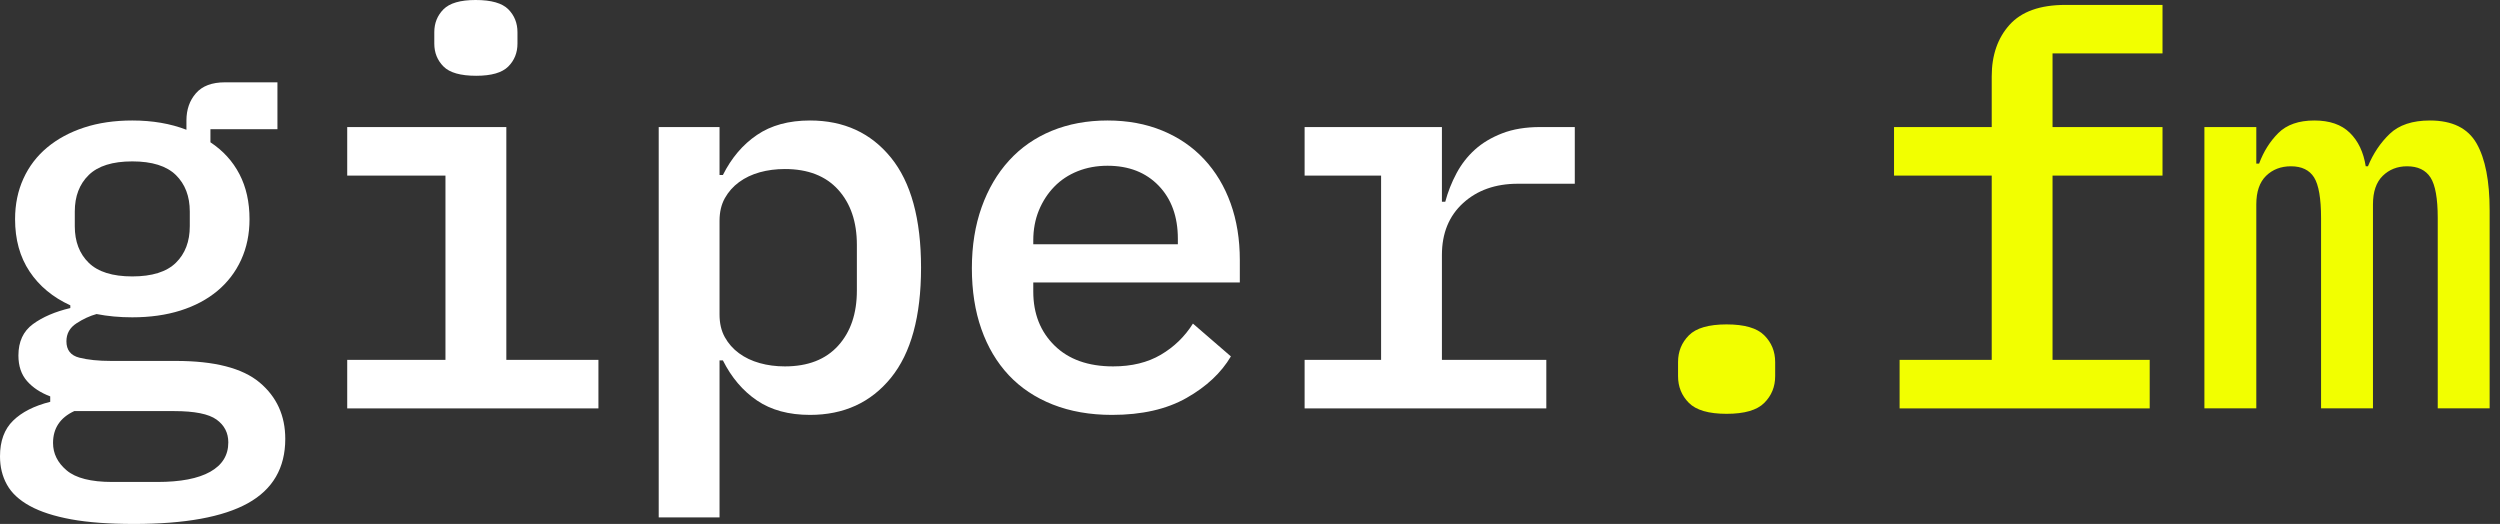
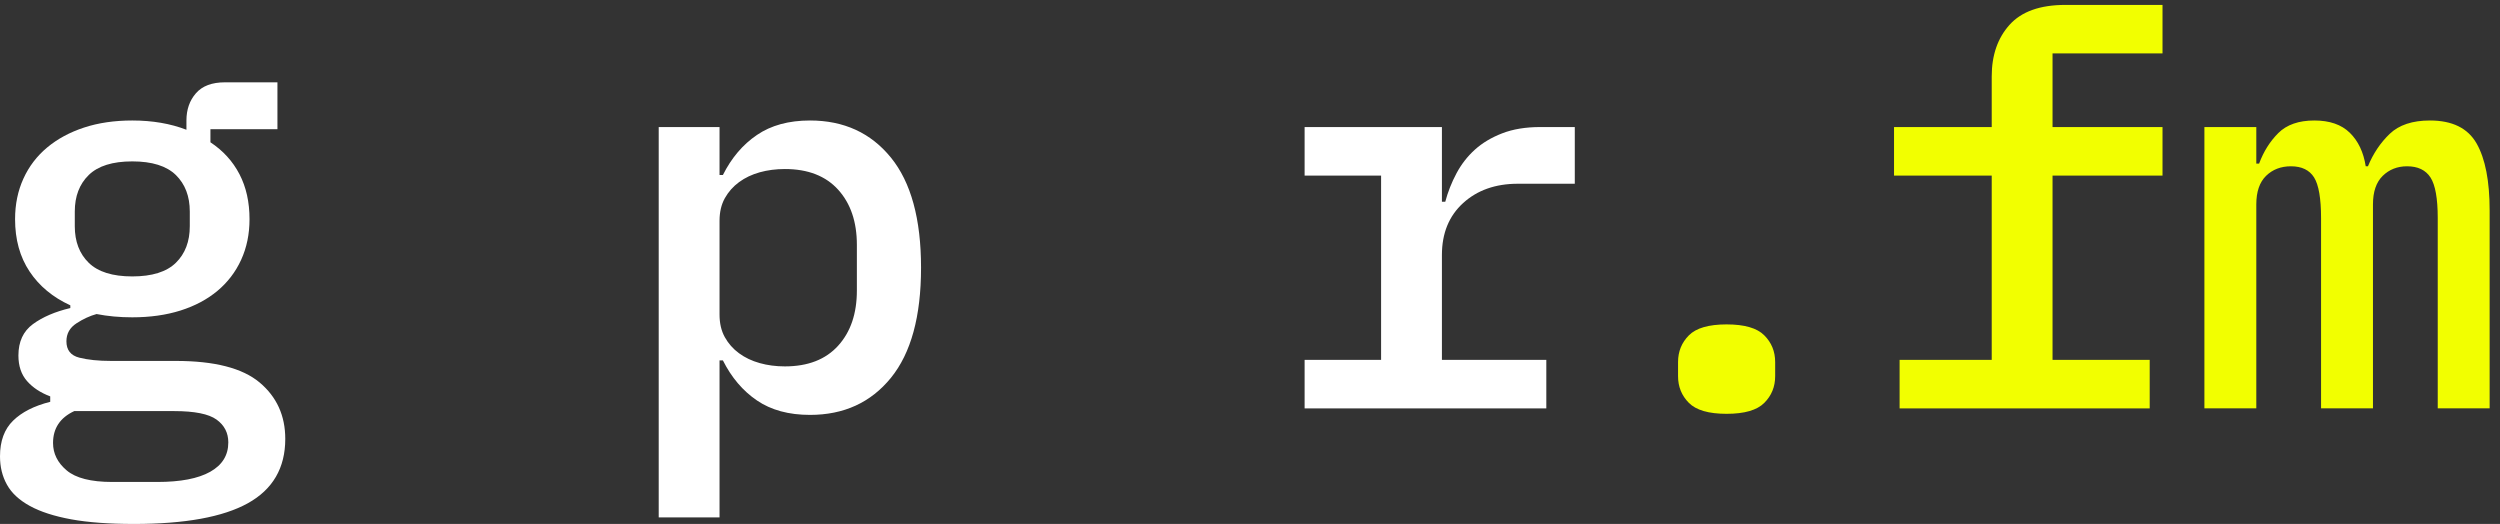
<svg xmlns="http://www.w3.org/2000/svg" width="167" height="35" viewBox="0 0 167 35" fill="none">
  <rect x="0" y="0" width="167" height="35" fill="#333333" stroke="none" />
  <path d="M8.836 18.465C10.155 18.465 11.125 18.162 11.747 17.555C12.366 16.949 12.678 16.134 12.678 15.114V14.131C12.678 13.111 12.366 12.298 11.747 11.691C11.125 11.085 10.155 10.781 8.836 10.781C7.52 10.781 6.55 11.085 5.928 11.691C5.306 12.298 4.996 13.111 4.996 14.131V15.114C4.996 16.134 5.306 16.949 5.928 17.555C6.55 18.162 7.52 18.465 8.836 18.465ZM15.251 29.552C15.251 28.917 14.991 28.409 14.468 28.03C13.945 27.651 13.001 27.461 11.635 27.461H4.96C4.014 27.901 3.543 28.612 3.543 29.59C3.543 30.299 3.847 30.911 4.456 31.424C5.064 31.937 6.079 32.195 7.494 32.195H10.516C12.056 32.195 13.232 31.969 14.039 31.517C14.848 31.063 15.251 30.41 15.251 29.552ZM19.056 29.318C19.056 31.26 18.221 32.693 16.556 33.617C14.892 34.539 12.356 35 8.948 35C7.283 35 5.884 34.897 4.755 34.691C3.623 34.483 2.702 34.186 1.995 33.798C1.285 33.409 0.775 32.936 0.465 32.377C0.153 31.818 0 31.188 0 30.484C0 29.464 0.291 28.668 0.876 28.099C1.459 27.527 2.286 27.11 3.355 26.841V26.478C2.707 26.235 2.193 25.895 1.808 25.458C1.423 25.021 1.23 24.451 1.23 23.747C1.23 22.824 1.553 22.126 2.2 21.651C2.846 21.178 3.678 20.82 4.698 20.578V20.396C3.53 19.862 2.622 19.108 1.976 18.137C1.329 17.167 1.007 16.001 1.007 14.642C1.007 13.646 1.194 12.742 1.566 11.928C1.937 11.115 2.466 10.422 3.15 9.852C3.834 9.282 4.653 8.838 5.611 8.522C6.568 8.207 7.645 8.049 8.836 8.049C10.181 8.049 11.385 8.255 12.454 8.668V8.049C12.454 7.321 12.665 6.713 13.089 6.228C13.511 5.743 14.158 5.499 15.027 5.499H18.533V8.631H14.057V9.505C14.902 10.064 15.55 10.775 15.997 11.637C16.445 12.498 16.668 13.5 16.668 14.642C16.668 15.638 16.481 16.541 16.109 17.355C15.737 18.168 15.207 18.86 14.525 19.43C13.841 20.001 13.019 20.438 12.064 20.741C11.104 21.045 10.03 21.197 8.836 21.197C7.991 21.197 7.197 21.124 6.451 20.978C6.003 21.1 5.556 21.306 5.109 21.598C4.661 21.888 4.437 22.289 4.437 22.799C4.437 23.381 4.723 23.747 5.296 23.892C5.866 24.036 6.576 24.11 7.421 24.11H11.747C14.332 24.11 16.195 24.59 17.34 25.548C18.484 26.508 19.056 27.763 19.056 29.318Z" fill="white" />
-   <path d="M31.81 5.062C30.764 5.062 30.038 4.856 29.627 4.443C29.216 4.031 29.011 3.521 29.011 2.914V2.15C29.011 1.544 29.216 1.033 29.627 0.619C30.038 0.208 30.751 9.34601e-05 31.771 9.34601e-05C32.816 9.34601e-05 33.542 0.208 33.953 0.619C34.364 1.033 34.567 1.544 34.567 2.15V2.914C34.567 3.521 34.364 4.031 33.953 4.443C33.542 4.856 32.827 5.062 31.81 5.062ZM23.194 24.037H29.757V11.728H23.194V8.487H33.823V24.037H39.975V27.279H23.194V24.037Z" fill="white" />
  <path d="M52.428 24.475C53.97 24.475 55.156 24.014 55.991 23.09C56.824 22.168 57.239 20.942 57.239 19.413V16.353C57.239 14.822 56.824 13.598 55.991 12.674C55.156 11.752 53.97 11.291 52.428 11.291C51.832 11.291 51.273 11.364 50.75 11.509C50.23 11.655 49.769 11.873 49.371 12.165C48.973 12.456 48.656 12.814 48.419 13.239C48.182 13.664 48.065 14.167 48.065 14.751V21.015C48.065 21.598 48.182 22.101 48.419 22.526C48.656 22.952 48.973 23.31 49.371 23.6C49.769 23.892 50.23 24.11 50.75 24.255C51.273 24.402 51.832 24.475 52.428 24.475ZM44.002 8.486H48.065V11.691H48.289C48.861 10.549 49.618 9.657 50.565 9.015C51.509 8.372 52.69 8.049 54.108 8.049C56.368 8.049 58.171 8.875 59.513 10.526C60.856 12.178 61.526 14.629 61.526 17.882C61.526 21.137 60.856 23.588 59.513 25.24C58.171 26.891 56.368 27.715 54.108 27.715C52.69 27.715 51.509 27.394 50.565 26.751C49.618 26.107 48.861 25.215 48.289 24.075H48.065V34.563H44.002V8.486Z" fill="white" />
-   <path d="M73.984 11.072C73.26 11.072 72.597 11.194 71.989 11.436C71.38 11.68 70.857 12.025 70.422 12.475C69.985 12.925 69.645 13.452 69.395 14.058C69.148 14.665 69.023 15.333 69.023 16.062V16.316H78.681V15.953C78.681 14.472 78.252 13.288 77.396 12.401C76.538 11.515 75.401 11.072 73.984 11.072ZM74.28 27.715C72.813 27.715 71.497 27.484 70.329 27.024C69.161 26.563 68.178 25.907 67.382 25.058C66.586 24.207 65.977 23.181 65.555 21.979C65.132 20.777 64.921 19.424 64.921 17.919C64.921 16.414 65.14 15.054 65.574 13.839C66.008 12.626 66.617 11.588 67.403 10.726C68.186 9.864 69.135 9.203 70.254 8.74C71.372 8.281 72.615 8.049 73.984 8.049C75.326 8.049 76.543 8.273 77.638 8.723C78.731 9.172 79.665 9.81 80.435 10.636C81.205 11.461 81.795 12.444 82.206 13.585C82.617 14.726 82.82 15.988 82.82 17.373V18.867H69.023V19.481C69.023 20.953 69.497 22.153 70.441 23.081C71.385 24.01 72.691 24.475 74.356 24.475C75.599 24.475 76.663 24.216 77.545 23.696C78.427 23.178 79.142 22.485 79.688 21.616L82.224 23.808C81.576 24.903 80.591 25.829 79.259 26.583C77.93 27.338 76.27 27.715 74.28 27.715Z" fill="white" />
  <path d="M87.148 24.037H92.257V11.728H87.148V8.487H96.32V13.476H96.544C96.718 12.82 96.968 12.189 97.291 11.582C97.613 10.976 98.024 10.448 98.521 9.998C99.018 9.549 99.626 9.185 100.347 8.906C101.07 8.626 101.915 8.487 102.883 8.487H105.196V12.274H101.393C99.9 12.274 98.682 12.704 97.738 13.563C96.794 14.422 96.32 15.577 96.32 17.03V24.037H103.294V27.279H87.148V24.037Z" fill="white" />
  <path d="M115.337 27.643C114.143 27.643 113.303 27.4 112.82 26.915C112.336 26.43 112.094 25.835 112.094 25.13V24.184C112.094 23.479 112.336 22.884 112.82 22.398C113.303 21.913 114.143 21.67 115.337 21.67C116.531 21.67 117.369 21.913 117.852 22.398C118.339 22.884 118.581 23.479 118.581 24.184V25.13C118.581 25.835 118.339 26.43 117.852 26.915C117.369 27.4 116.531 27.643 115.337 27.643Z" fill="#F2FF00" />
  <path d="M126.893 24.037H133.047V11.728H126.521V8.487H133.047V5.1C133.047 3.691 133.442 2.544 134.238 1.658C135.035 0.771 136.278 0.328 137.969 0.328H144.456V3.569H137.11V8.487H144.456V11.728H137.11V24.037H143.6V27.279H126.893V24.037Z" fill="#F2FF00" />
  <path d="M147.254 27.278V8.486H150.721V10.927H150.909C151.205 10.125 151.634 9.445 152.193 8.886C152.753 8.329 153.556 8.049 154.6 8.049C155.619 8.049 156.408 8.321 156.967 8.869C157.526 9.415 157.882 10.161 158.031 11.108H158.179C158.528 10.259 159.011 9.537 159.633 8.941C160.255 8.347 161.15 8.049 162.32 8.049C163.811 8.049 164.849 8.559 165.434 9.579C166.017 10.597 166.308 12.091 166.308 14.057V27.278H162.841V14.568C162.841 13.257 162.679 12.353 162.357 11.855C162.034 11.357 161.511 11.108 160.791 11.108C160.143 11.108 159.602 11.322 159.167 11.746C158.733 12.17 158.514 12.807 158.514 13.657V27.278H155.047V14.568C155.047 13.257 154.891 12.353 154.582 11.855C154.27 11.357 153.754 11.108 153.034 11.108C152.363 11.108 151.809 11.322 151.374 11.746C150.94 12.17 150.721 12.807 150.721 13.657V27.278H147.254Z" fill="#F2FF00" />
</svg>